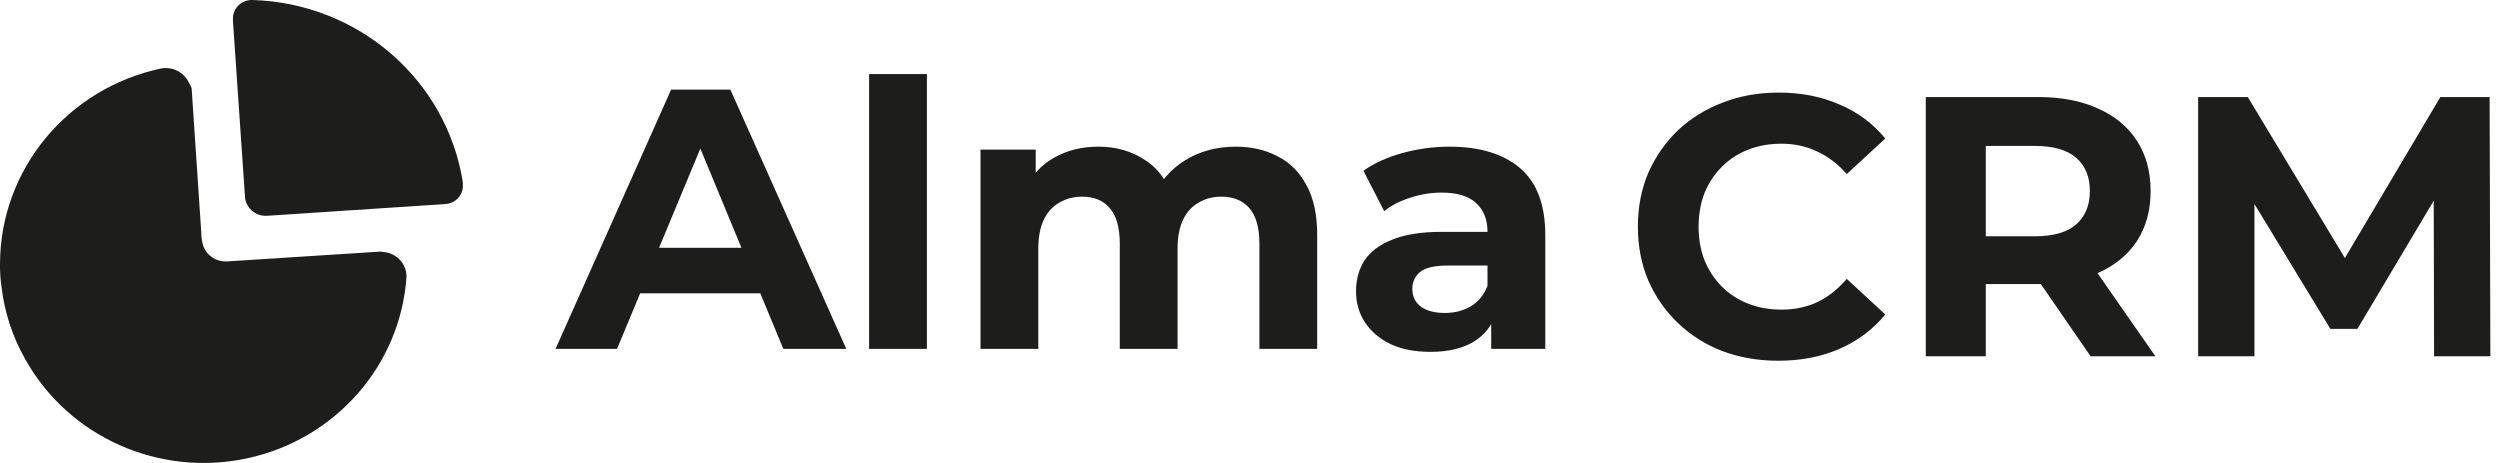
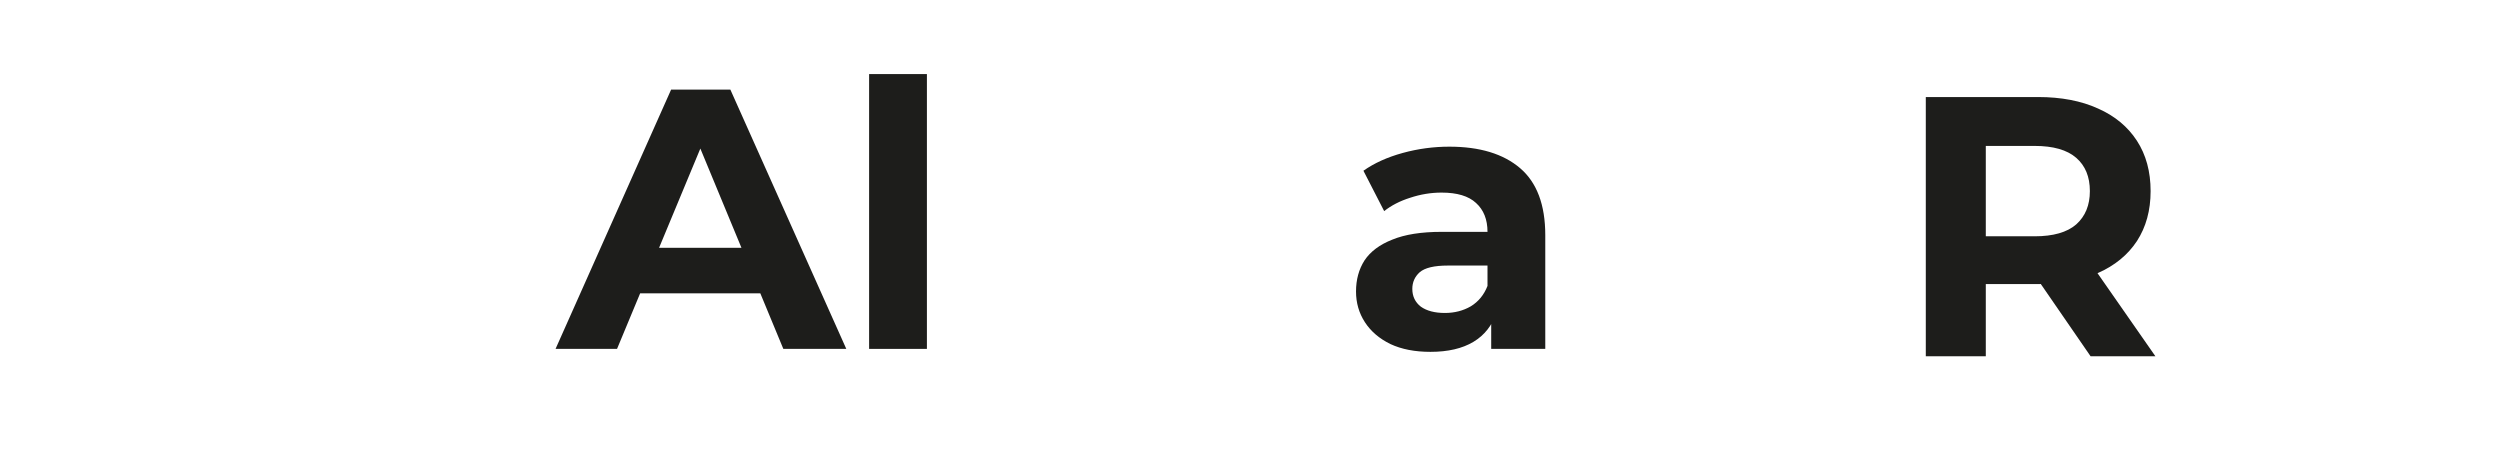
<svg xmlns="http://www.w3.org/2000/svg" width="135" height="25" viewBox="0 0 135 25" fill="none">
  <path d="M30 18.84L36.24 4.84H39.44L45.7 18.84H42.3L37.18 6.48H38.46L33.32 18.84H30ZM33.12 15.84L33.98 13.38H41.18L42.06 15.84H33.12Z" fill="#1D1D1B" />
  <path d="M46.932 18.84V4H50.053V18.84H46.932Z" fill="#1D1D1B" />
-   <path d="M66.728 7.92C67.582 7.92 68.335 8.093 68.988 8.44C69.655 8.773 70.175 9.293 70.548 10C70.935 10.693 71.128 11.587 71.128 12.68V18.84H68.008V13.16C68.008 12.293 67.828 11.653 67.468 11.24C67.108 10.827 66.602 10.62 65.948 10.62C65.495 10.62 65.088 10.727 64.728 10.94C64.368 11.14 64.088 11.447 63.888 11.86C63.688 12.273 63.588 12.8 63.588 13.44V18.84H60.468V13.16C60.468 12.293 60.288 11.653 59.928 11.24C59.581 10.827 59.081 10.62 58.428 10.62C57.975 10.62 57.568 10.727 57.208 10.94C56.848 11.14 56.568 11.447 56.368 11.86C56.168 12.273 56.068 12.8 56.068 13.44V18.84H52.948V8.08H55.928V11.02L55.368 10.16C55.742 9.427 56.268 8.873 56.948 8.5C57.642 8.113 58.428 7.92 59.308 7.92C60.295 7.92 61.155 8.173 61.888 8.68C62.635 9.173 63.128 9.933 63.368 10.96L62.268 10.66C62.628 9.82 63.202 9.153 63.988 8.66C64.788 8.167 65.701 7.92 66.728 7.92Z" fill="#1D1D1B" />
  <path d="M80.525 18.84V16.74L80.325 16.28V12.52C80.325 11.853 80.118 11.333 79.705 10.96C79.305 10.587 78.685 10.4 77.845 10.4C77.271 10.4 76.705 10.493 76.145 10.68C75.598 10.853 75.131 11.093 74.745 11.4L73.625 9.22C74.211 8.807 74.918 8.487 75.745 8.26C76.571 8.033 77.411 7.92 78.265 7.92C79.905 7.92 81.178 8.307 82.085 9.08C82.991 9.853 83.445 11.06 83.445 12.7V18.84H80.525ZM77.245 19C76.405 19 75.685 18.86 75.085 18.58C74.485 18.287 74.025 17.893 73.705 17.4C73.385 16.907 73.225 16.353 73.225 15.74C73.225 15.1 73.378 14.54 73.685 14.06C74.005 13.58 74.505 13.207 75.185 12.94C75.865 12.66 76.751 12.52 77.845 12.52H80.705V14.34H78.185C77.451 14.34 76.945 14.46 76.665 14.7C76.398 14.94 76.265 15.24 76.265 15.6C76.265 16 76.418 16.32 76.725 16.56C77.045 16.787 77.478 16.9 78.025 16.9C78.545 16.9 79.011 16.78 79.425 16.54C79.838 16.287 80.138 15.92 80.325 15.44L80.805 16.88C80.578 17.573 80.165 18.1 79.565 18.46C78.965 18.82 78.191 19 77.245 19Z" fill="#1D1D1B" />
-   <path d="M96.025 19.48C94.945 19.48 93.939 19.307 93.005 18.96C92.085 18.6 91.285 18.093 90.605 17.44C89.925 16.787 89.392 16.02 89.005 15.14C88.632 14.26 88.445 13.293 88.445 12.24C88.445 11.187 88.632 10.22 89.005 9.34C89.392 8.46 89.925 7.693 90.605 7.04C91.299 6.387 92.105 5.887 93.025 5.54C93.945 5.18 94.952 5 96.045 5C97.259 5 98.352 5.213 99.325 5.64C100.312 6.053 101.139 6.667 101.805 7.48L99.725 9.4C99.245 8.853 98.712 8.447 98.125 8.18C97.539 7.9 96.899 7.76 96.205 7.76C95.552 7.76 94.952 7.867 94.405 8.08C93.859 8.293 93.385 8.6 92.985 9C92.585 9.4 92.272 9.873 92.045 10.42C91.832 10.967 91.725 11.573 91.725 12.24C91.725 12.907 91.832 13.513 92.045 14.06C92.272 14.607 92.585 15.08 92.985 15.48C93.385 15.88 93.859 16.187 94.405 16.4C94.952 16.613 95.552 16.72 96.205 16.72C96.899 16.72 97.539 16.587 98.125 16.32C98.712 16.04 99.245 15.62 99.725 15.06L101.805 16.98C101.139 17.793 100.312 18.413 99.325 18.84C98.352 19.267 97.252 19.48 96.025 19.48Z" fill="#1D1D1B" />
  <path d="M103.993 19.24V5.24H110.053C111.307 5.24 112.387 5.447 113.293 5.86C114.2 6.26 114.9 6.84 115.393 7.6C115.887 8.36 116.133 9.267 116.133 10.32C116.133 11.36 115.887 12.26 115.393 13.02C114.9 13.767 114.2 14.34 113.293 14.74C112.387 15.14 111.307 15.34 110.053 15.34H105.793L107.233 13.92V19.24H103.993ZM112.893 19.24L109.393 14.16H112.853L116.393 19.24H112.893ZM107.233 14.28L105.793 12.76H109.873C110.873 12.76 111.62 12.547 112.113 12.12C112.607 11.68 112.853 11.08 112.853 10.32C112.853 9.547 112.607 8.947 112.113 8.52C111.62 8.093 110.873 7.88 109.873 7.88H105.793L107.233 6.34V14.28Z" fill="#1D1D1B" />
-   <path d="M118.7 19.24V5.24H121.38L127.34 15.12H125.92L131.78 5.24H134.44L134.48 19.24H131.44L131.42 9.9H131.98L127.3 17.76H125.84L121.06 9.9H121.74V19.24H118.7Z" fill="#1D1D1B" />
-   <path d="M8.695 3.699C9.308 3.585 9.922 3.891 10.189 4.443C10.256 4.544 10.309 4.652 10.348 4.766C10.518 7.387 10.699 9.963 10.868 12.54C10.865 12.808 10.907 13.074 10.993 13.328C11.196 13.828 11.702 14.146 12.25 14.117L20.57 13.584L20.626 13.606L20.778 13.617C21.079 13.655 21.359 13.793 21.572 14.009C21.821 14.261 21.957 14.599 21.951 14.95C21.623 19.727 18.12 23.719 13.354 24.748C8.587 25.776 3.7 23.594 1.36 19.392C0.672 18.182 0.237 16.849 0.081 15.472C0.02 15.064 -0.006 14.652 0.001 14.239C0.017 9.159 3.634 4.774 8.695 3.699ZM13.642 0.001C19.355 0.172 24.131 4.32 24.996 9.863C25.001 9.896 25.001 9.93 24.996 9.963L24.994 10.12C24.976 10.327 24.891 10.524 24.75 10.682C24.573 10.88 24.324 11.001 24.056 11.018L14.457 11.651L14.299 11.655C14.037 11.642 13.786 11.54 13.59 11.364C13.355 11.152 13.222 10.854 13.223 10.541L12.578 1.112V0.956C12.59 0.691 12.708 0.441 12.908 0.262C13.108 0.083 13.372 -0.011 13.642 0.001Z" fill="#1D1D1B" />
</svg>